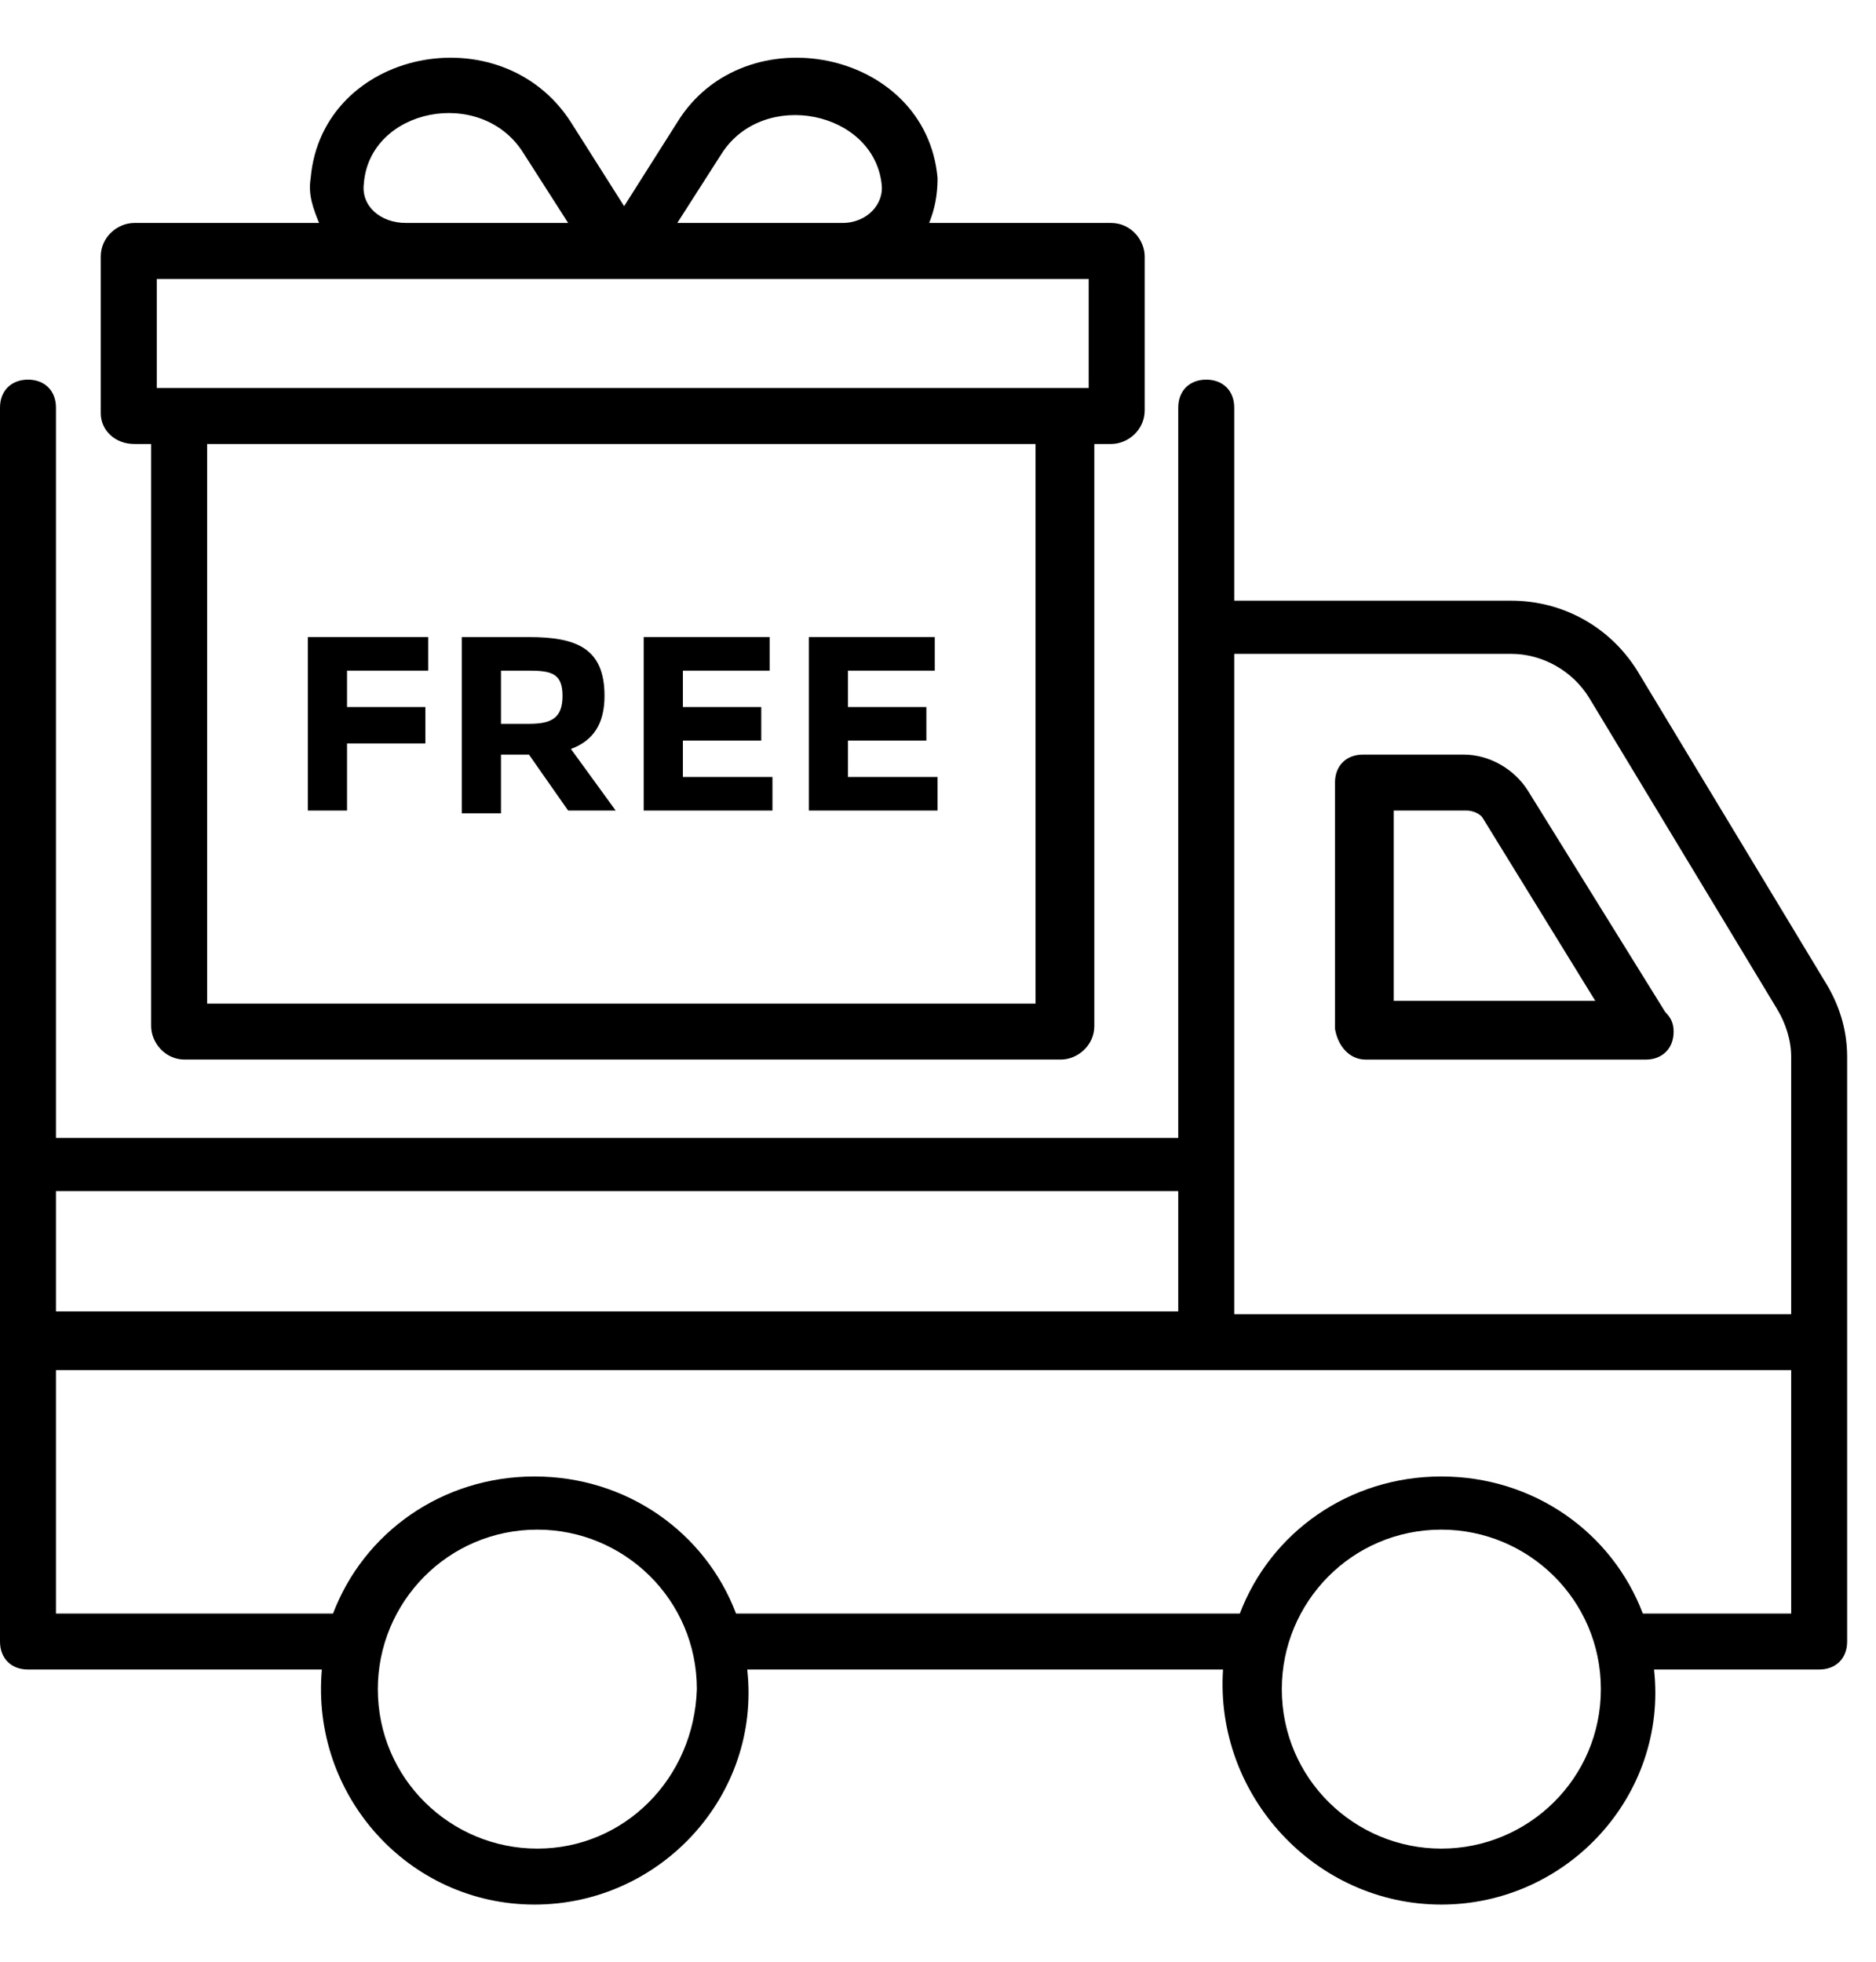
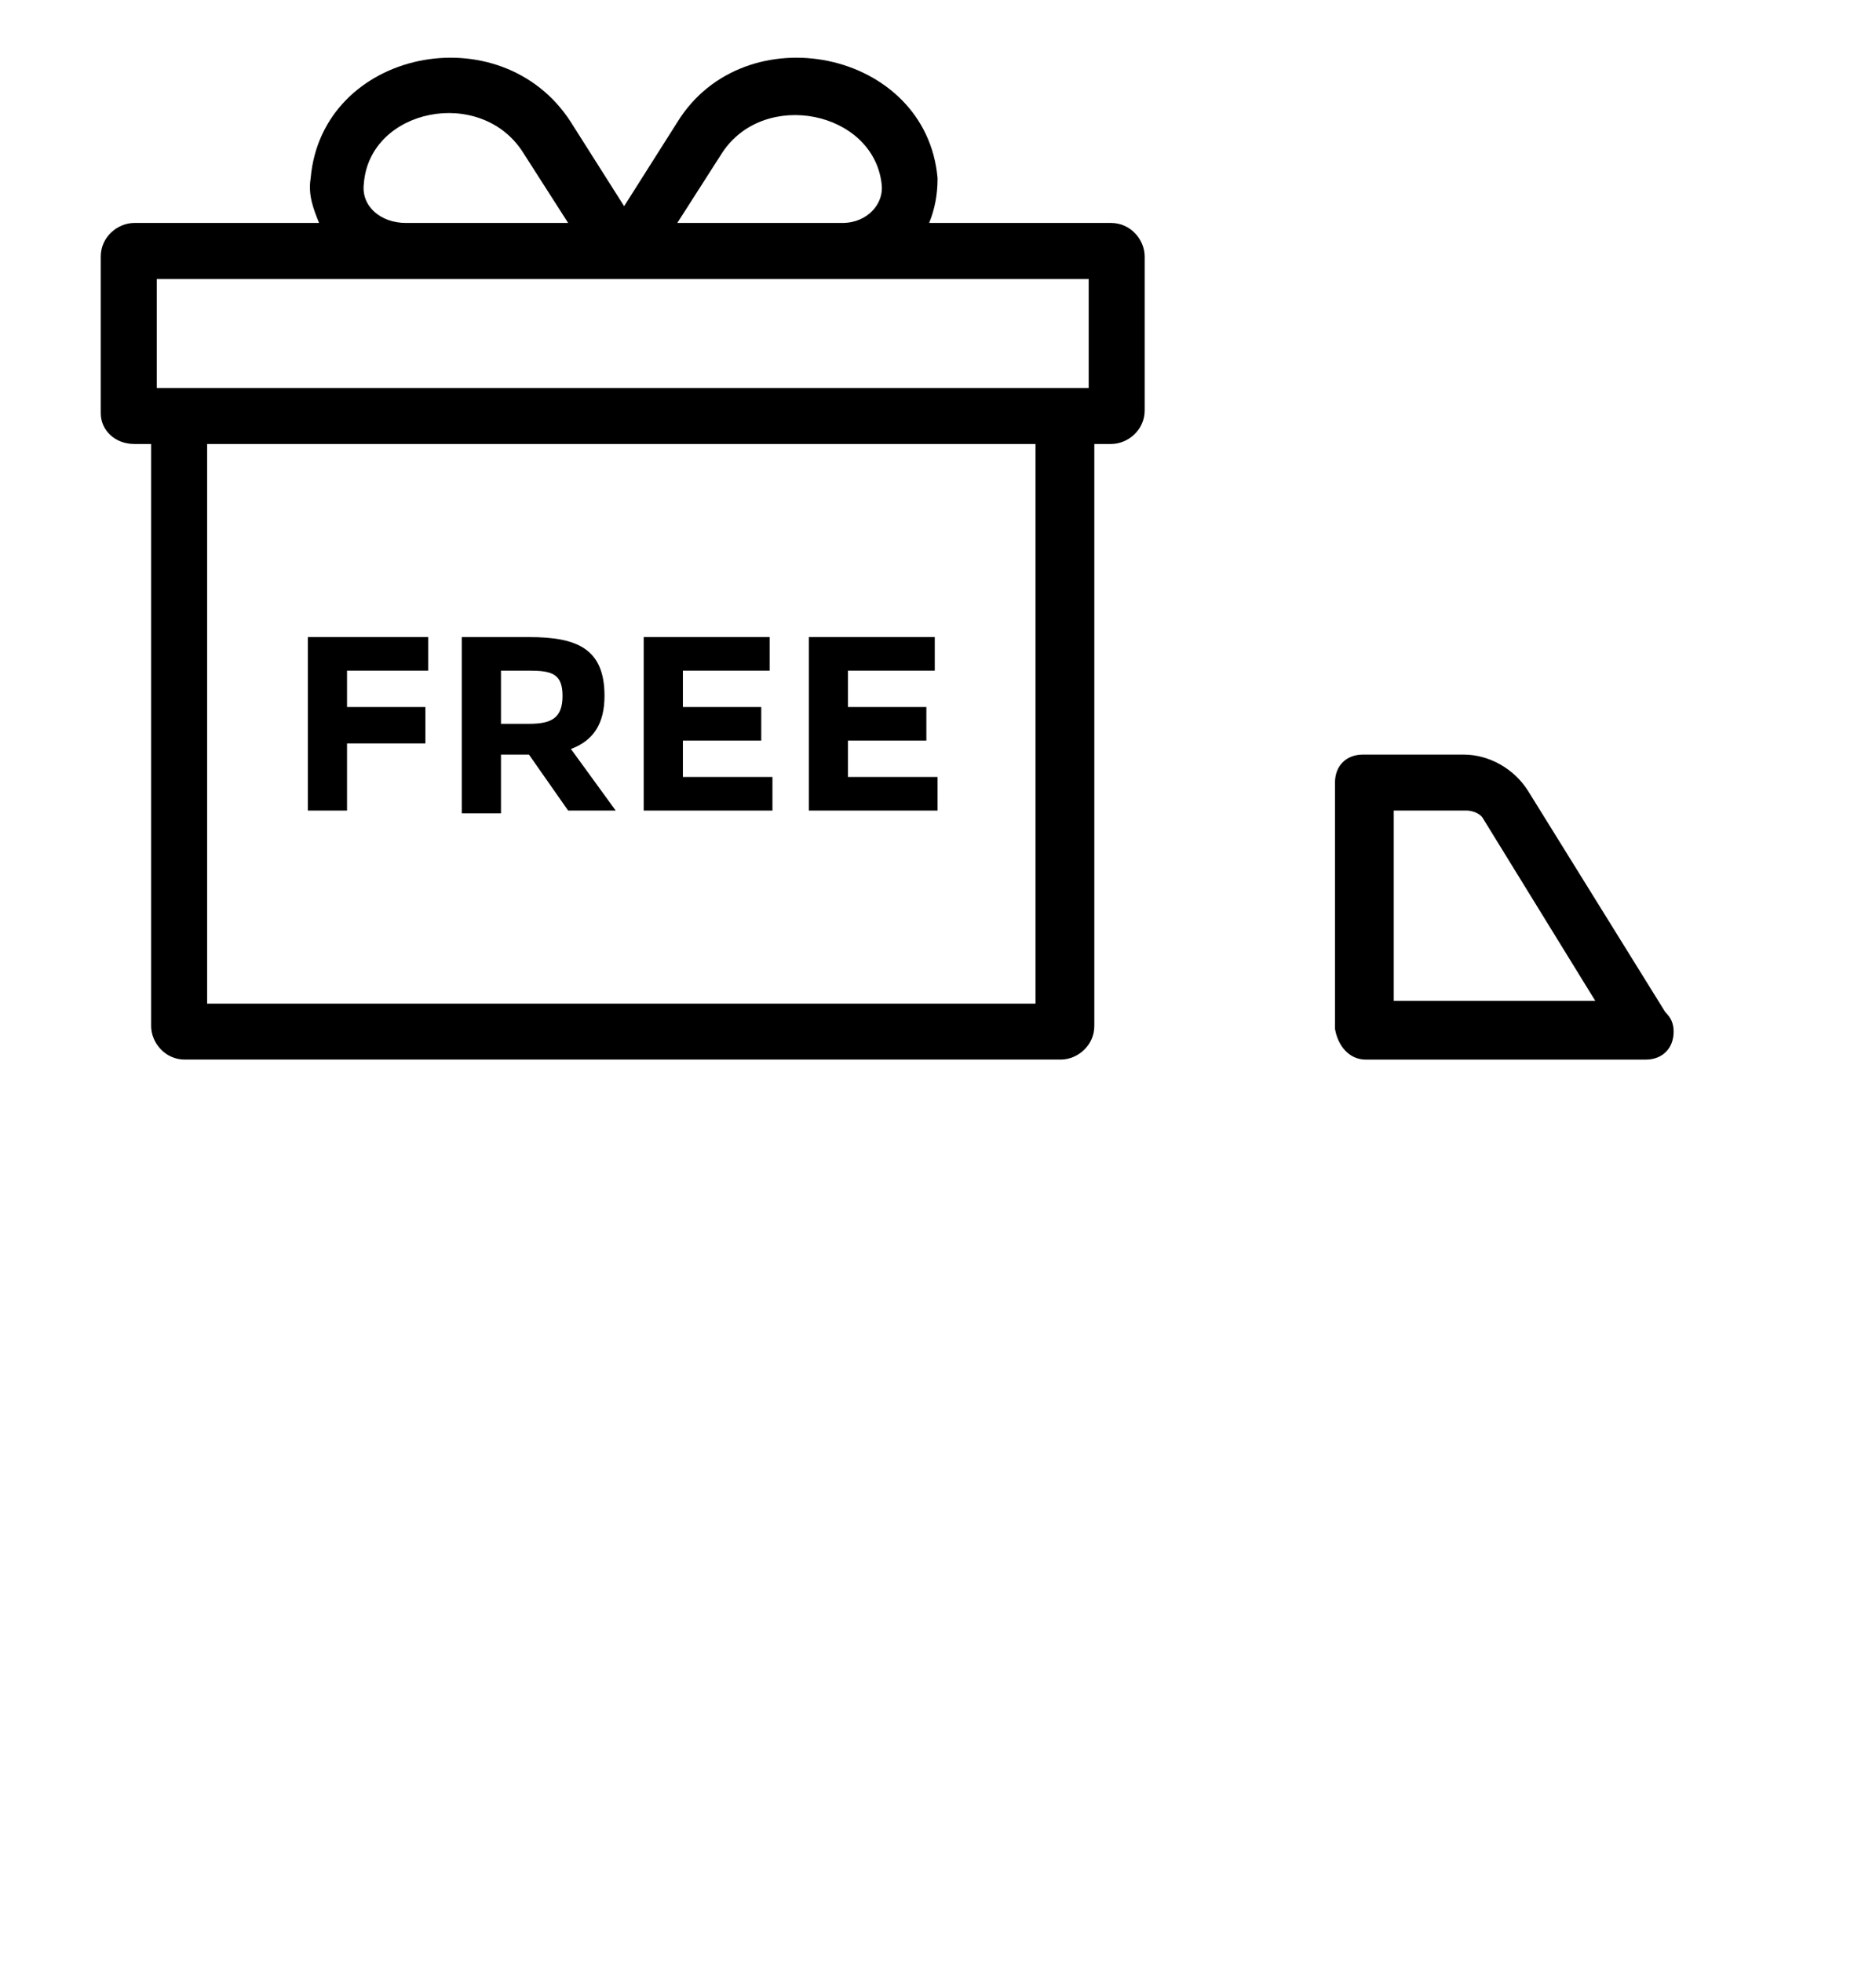
<svg xmlns="http://www.w3.org/2000/svg" width="65" height="68" viewBox="0 0 65 68" fill="none">
-   <path d="M64 36.621C64 35.651 63.709 34.779 63.224 34.003L56.727 23.24C55.758 21.689 54.109 20.816 52.364 20.816H42.764V14.126C42.764 13.544 42.376 13.156 41.794 13.156C41.212 13.156 40.824 13.544 40.824 14.126V39.433H1.939V14.126C1.939 13.544 1.552 13.156 0.97 13.156C0.388 13.156 0 13.544 0 14.126C0 38.754 0 54.559 0 56.886C0 57.467 0.388 57.855 0.97 57.855H11.152C10.764 62.218 14.158 66 18.521 66C22.885 66 26.376 62.218 25.891 57.855H42.376C42.085 62.218 45.576 66 49.939 66C54.303 66 57.794 62.218 57.309 57.855H63.03C63.612 57.855 64 57.467 64 56.886C64 37.881 64 55.334 64 36.621ZM52.364 22.658C53.43 22.658 54.497 23.24 55.079 24.21L61.576 34.972C61.867 35.457 62.061 36.039 62.061 36.621V45.541H42.764V22.658H52.364ZM40.824 41.275V45.444H1.939V41.275H40.824ZM18.618 64.061C15.612 64.061 13.091 61.637 13.091 58.534C13.091 55.528 15.515 53.007 18.618 53.007C21.624 53.007 24.145 55.431 24.145 58.534C24.049 61.637 21.624 64.061 18.618 64.061ZM49.939 64.061C46.933 64.061 44.412 61.637 44.412 58.534C44.412 55.528 46.836 53.007 49.939 53.007C52.946 53.007 55.467 55.431 55.467 58.534C55.467 61.637 52.946 64.061 49.939 64.061ZM62.061 55.916H56.921C55.855 53.104 53.139 51.165 49.939 51.165C46.739 51.165 44.024 53.104 42.958 55.916H25.503C24.436 53.104 21.721 51.165 18.521 51.165C15.321 51.165 12.606 53.104 11.539 55.916H1.939V47.48H62.061V55.916Z" fill="black" />
  <path d="M47.322 36.719H57.019C57.6 36.719 57.988 36.331 57.988 35.749C57.988 35.458 57.891 35.264 57.697 35.07L52.946 27.41C52.461 26.634 51.588 26.149 50.715 26.149H47.225C46.643 26.149 46.255 26.537 46.255 27.119V35.652C46.352 36.234 46.74 36.719 47.322 36.719ZM48.291 28.088H50.812C51.006 28.088 51.297 28.185 51.394 28.379L55.273 34.682H48.291V28.088Z" fill="black" />
  <path d="M4.655 15.386H5.237V35.554C5.237 36.136 5.722 36.718 6.4 36.718H36.752C37.334 36.718 37.916 36.233 37.916 35.554V15.386H38.497C39.079 15.386 39.661 14.902 39.661 14.223V8.89C39.661 8.308 39.176 7.726 38.497 7.726H32.194C32.388 7.242 32.485 6.757 32.485 6.175C32.097 1.715 25.794 0.454 23.467 4.236L21.625 7.145L19.782 4.236C17.358 0.454 11.152 1.715 10.764 6.175C10.667 6.757 10.861 7.242 11.055 7.726H4.655C4.073 7.726 3.491 8.211 3.491 8.89V14.32C3.491 14.902 3.976 15.386 4.655 15.386ZM35.976 34.779H7.176V15.386H35.879V34.779H35.976ZM25.018 5.302C26.473 3.072 30.255 3.848 30.546 6.369C30.643 7.048 30.061 7.726 29.188 7.726H23.467L25.018 5.302ZM12.606 6.369C12.8 3.751 16.679 2.975 18.134 5.302L19.685 7.726H14.061C13.188 7.726 12.509 7.145 12.606 6.369ZM5.431 9.666C9.406 9.666 34.328 9.666 37.721 9.666V13.447C26.279 13.447 16.679 13.447 5.431 13.447V9.666V9.666Z" fill="black" />
  <path d="M12.024 25.762H14.739V24.501H12.024V23.24H14.836V22.077H10.666V28.089H12.024V25.762Z" fill="black" />
  <path d="M17.358 26.149H18.327L19.685 28.089H21.333L19.782 25.955C20.558 25.665 20.945 25.083 20.945 24.113C20.945 22.465 19.976 22.077 18.327 22.077H16V28.186H17.358V26.149ZM17.358 23.24H18.327C19.103 23.24 19.491 23.337 19.491 24.113C19.491 24.889 19.103 25.083 18.327 25.083H17.358V23.24Z" fill="black" />
  <path d="M26.764 26.925H23.661V25.665H26.376V24.501H23.661V23.24H26.667V22.077H22.303V28.089H26.764V26.925Z" fill="black" />
  <path d="M32.484 26.925H29.381V25.665H32.097V24.501H29.381V23.24H32.388V22.077H28.024V28.089H32.484V26.925Z" fill="black" />
</svg>